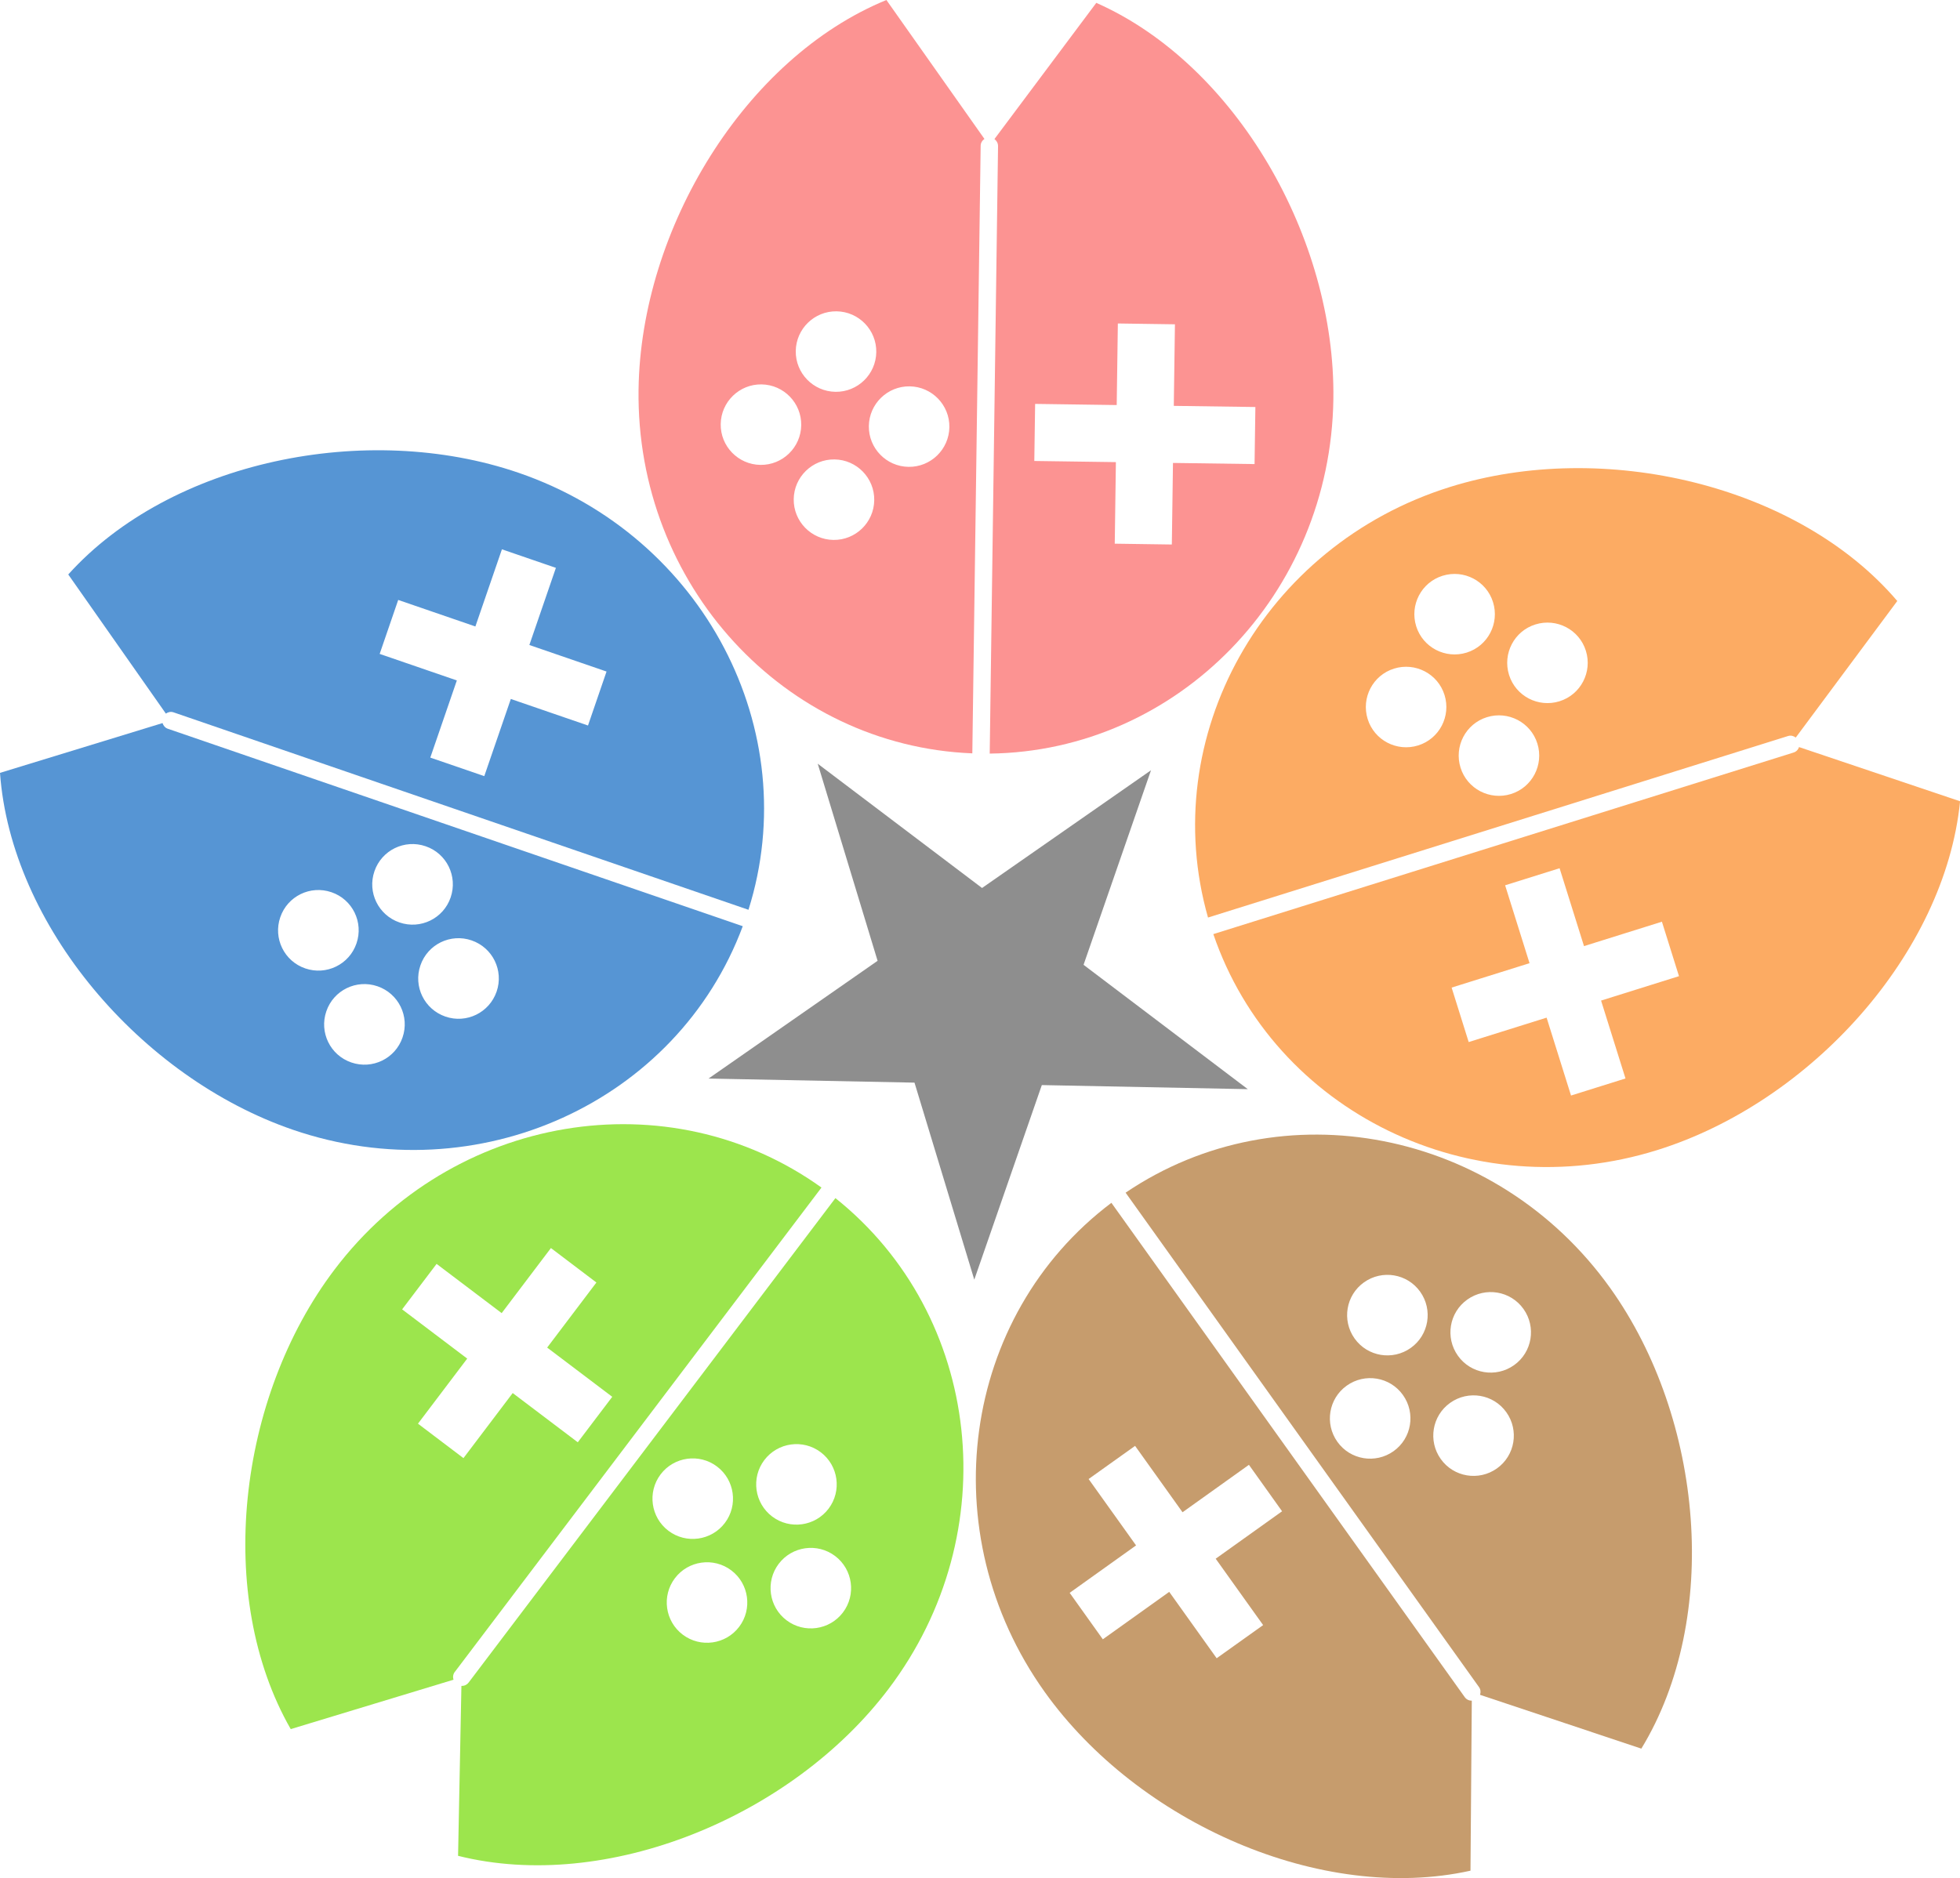
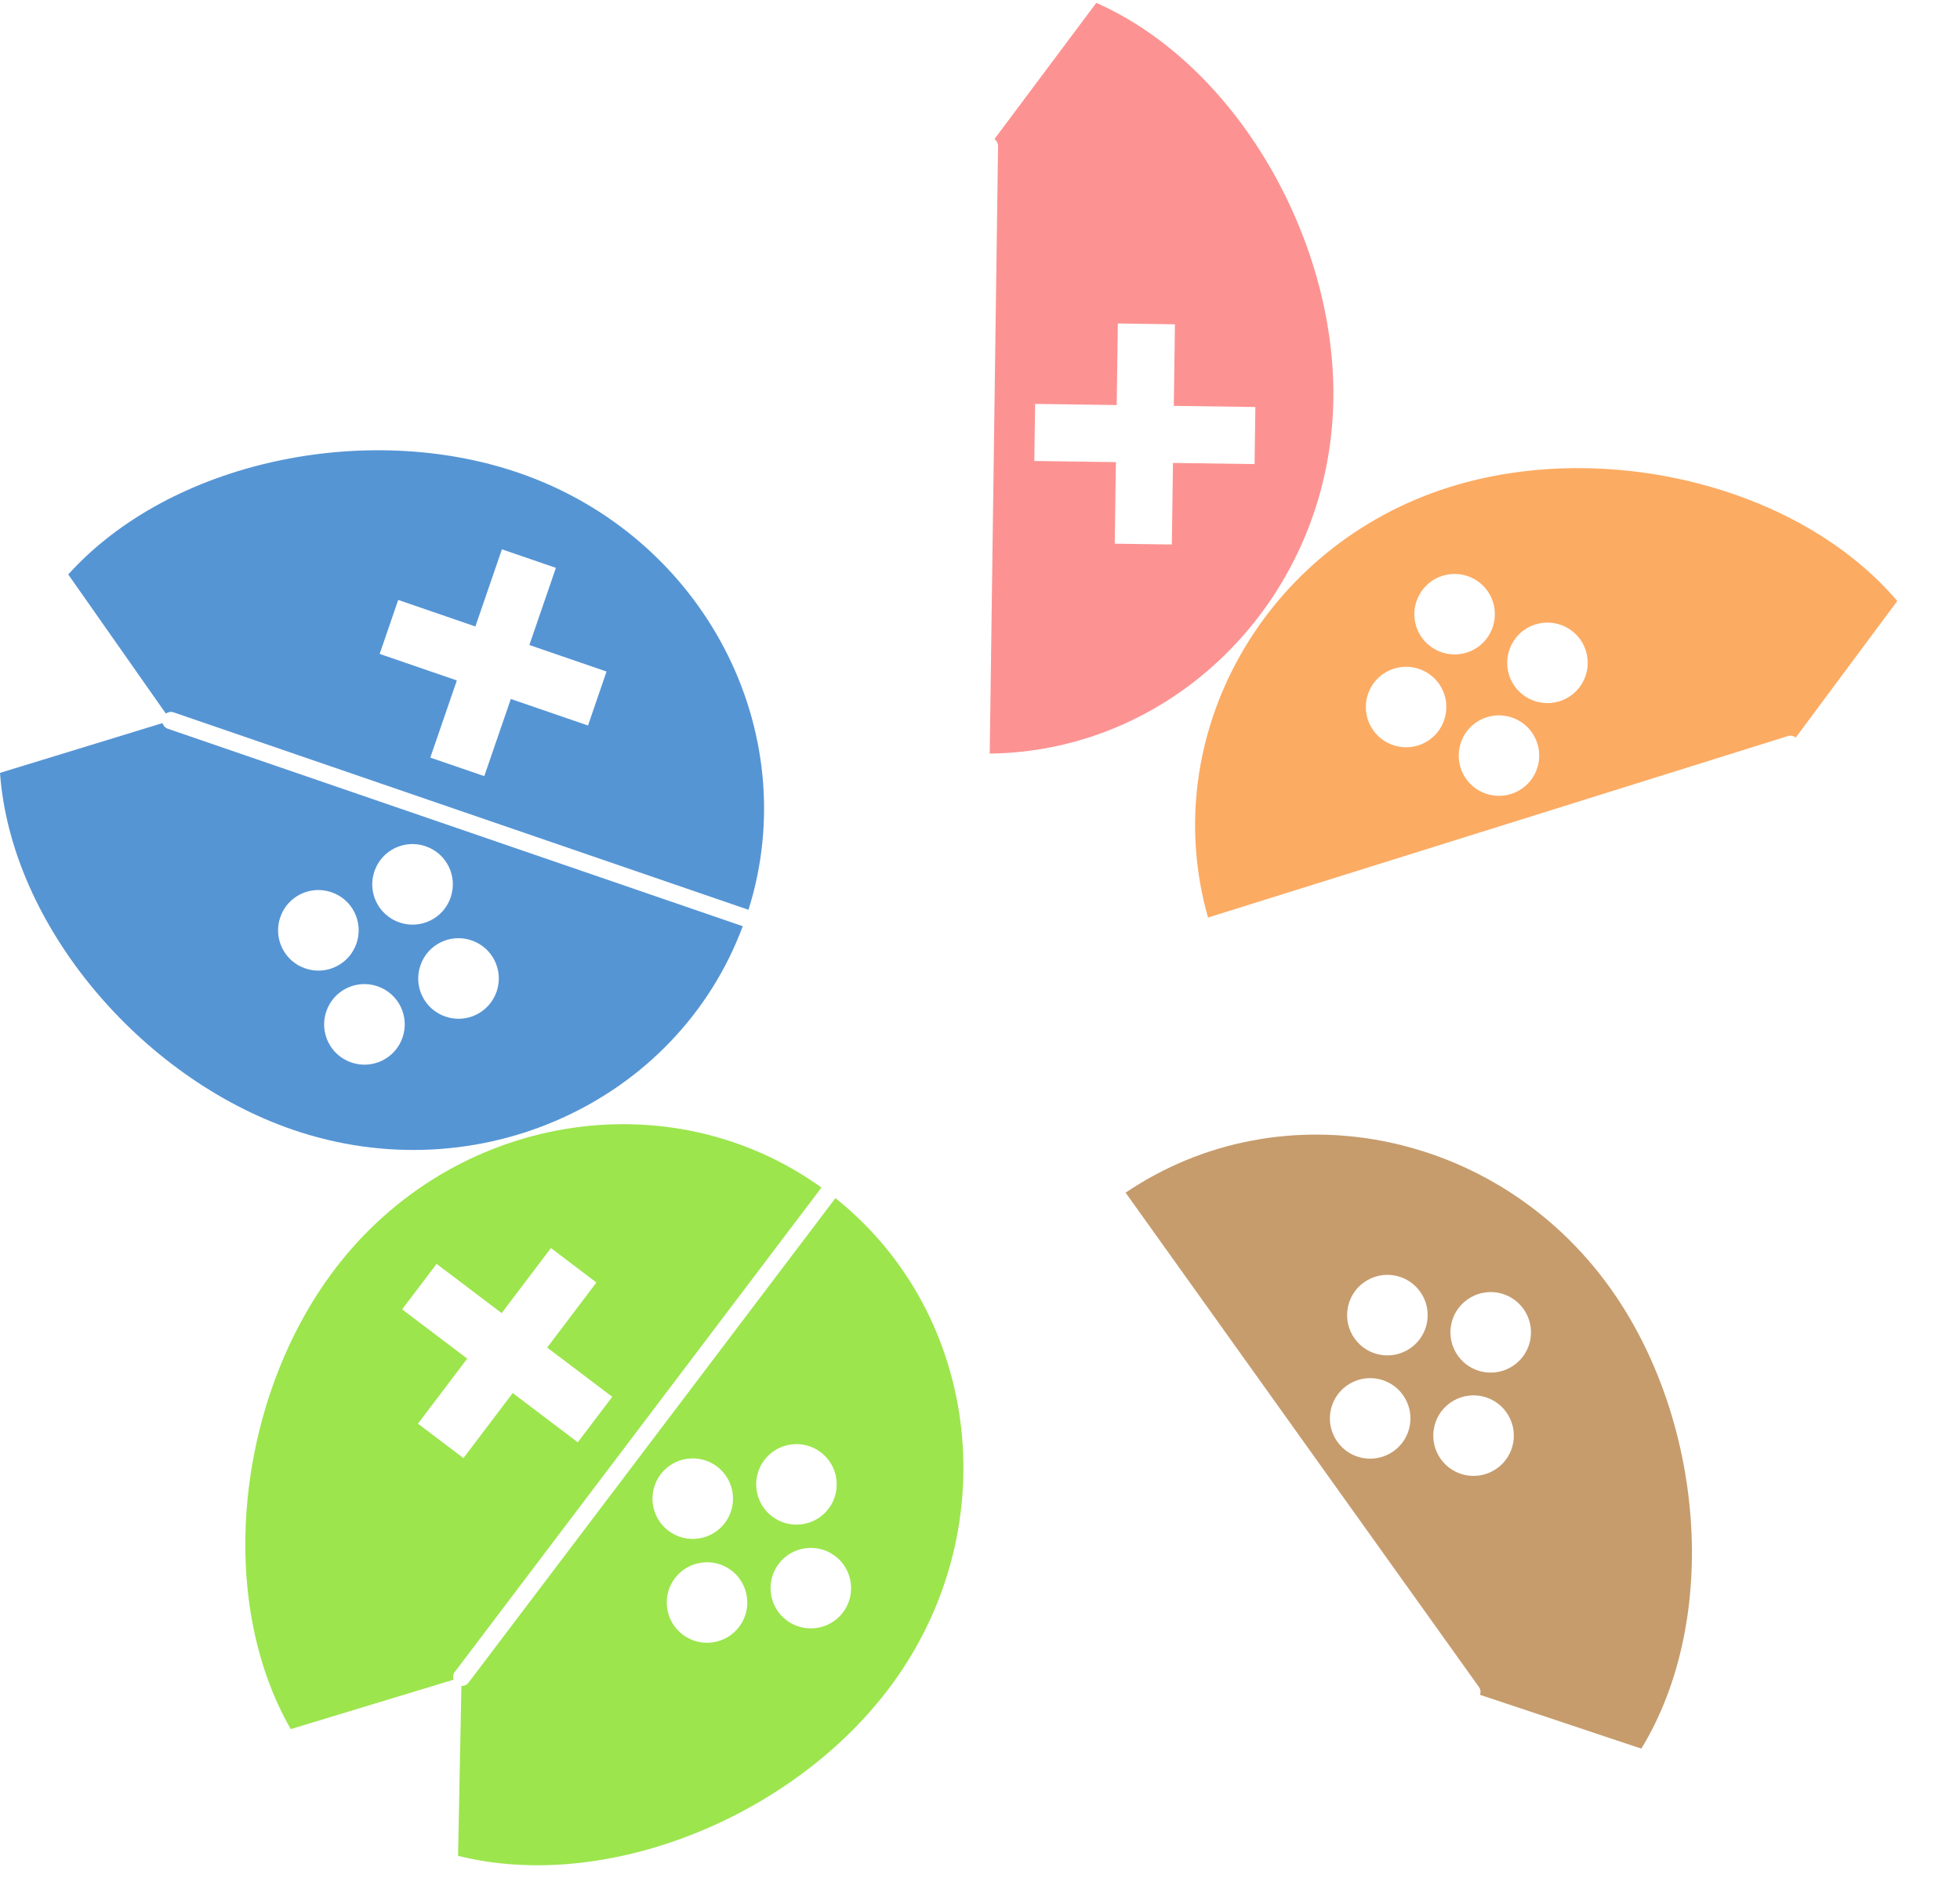
<svg xmlns="http://www.w3.org/2000/svg" id="b" viewBox="0 0 240 230.03">
  <defs>
    <style>.d{fill:#fcab63;}.d,.e,.f,.g,.h,.i{stroke-width:0px;}.e{fill:#fc9392;}.f{fill:#8e8e8e;}.g{fill:#9ce54d;}.h{fill:#5695d4;}.i{fill:#c69c6d;}</style>
  </defs>
  <g id="c">
-     <polygon class="f" points="120.25 108.76 100.13 93.54 107.46 117.68 86.76 132.1 111.98 132.6 119.3 156.73 127.57 132.9 152.79 133.4 132.68 118.17 140.94 94.34 120.25 108.76" />
-     <path class="i" d="M179.36,207.87l-43.27-60.55c-18.37,13.85-22.09,40.42-8.16,59.92,11.45,16.02,33.86,25.93,52.13,21.88l.16-20.82c-.33,0-.65-.14-.86-.43ZM148.86,190.91l5.81,8.13-5.69,4.06-5.81-8.13-8.13,5.81-4.06-5.69,8.13-5.81-5.81-8.13,5.69-4.06,5.81,8.13,8.13-5.81,4.06,5.69-8.13,5.81Z" />
    <path class="d" d="M219.9,90.32l12.42-16.71c-12.14-14.24-35.99-19.85-54.79-13.96-22.87,7.16-35.91,30.6-29.61,52.73l71.02-22.23c.34-.11.68-.02.94.18ZM173.41,76.7c-.81-2.6.63-5.37,3.23-6.18,2.6-.81,5.37.63,6.18,3.23.81,2.6-.63,5.37-3.23,6.18-2.6.81-5.37-.63-6.18-3.23ZM173.65,91.3c-2.6.81-5.37-.63-6.18-3.23-.81-2.6.63-5.37,3.23-6.18,2.6-.81,5.37.63,6.18,3.23s-.63,5.37-3.23,6.18ZM188.25,91.07c.81,2.6-.63,5.37-3.23,6.18-2.6.81-5.37-.63-6.18-3.23s.63-5.37,3.23-6.18c2.6-.81,5.37.63,6.18,3.23ZM194.19,79.71c.81,2.6-.63,5.37-3.23,6.18-2.6.81-5.37-.63-6.18-3.23s.63-5.37,3.23-6.18c2.6-.81,5.37.63,6.18,3.23Z" />
-     <path class="d" d="M219.79,92.1c-.06.03-.13.06-.2.08l-71.02,22.23c7.44,21.77,31.52,33.6,54.39,26.44,18.79-5.88,35.19-24.09,37.05-42.71l-19.72-6.64c-.08.25-.25.47-.49.6ZM205.59,119.56l-9.54,2.99,2.99,9.54-6.67,2.09-2.99-9.54-9.54,2.99-2.09-6.67,9.54-2.99-2.99-9.54,6.67-2.09,2.99,9.54,9.54-2.99,2.09,6.67Z" />
    <path class="i" d="M137.83,146.08l43.27,60.55c.21.29.23.64.13.95l19.75,6.59c9.74-15.97,7.64-40.38-3.81-56.41-13.93-19.49-40.27-24.58-59.33-11.69ZM167.02,157.06c2.22-1.58,5.3-1.07,6.88,1.15,1.58,2.22,1.07,5.3-1.15,6.88-2.22,1.58-5.3,1.07-6.88-1.15-1.58-2.22-1.07-5.3,1.15-6.88ZM170.64,177.74c-2.22,1.58-5.3,1.07-6.88-1.15-1.58-2.22-1.07-5.3,1.15-6.88,2.22-1.58,5.3-1.07,6.88,1.15,1.58,2.22,1.07,5.3-1.15,6.88ZM183.3,179.85c-2.22,1.58-5.3,1.07-6.88-1.15-1.58-2.22-1.07-5.3,1.15-6.88,2.22-1.58,5.3-1.07,6.88,1.15,1.58,2.22,1.07,5.3-1.15,6.88ZM185.4,167.2c-2.22,1.58-5.3,1.07-6.88-1.15-1.58-2.22-1.07-5.3,1.15-6.88,2.22-1.58,5.3-1.07,6.88,1.15,1.58,2.22,1.07,5.3-1.15,6.88Z" />
-     <path class="e" d="M120.54,17.01L108.54,0c-17.31,7.09-30.08,28.01-30.35,47.7-.33,23.96,17.88,43.66,40.87,44.57l1.02-74.41c0-.36.19-.65.46-.84ZM88.25,51.94c.04-2.72,2.28-4.9,5-4.86,2.72.04,4.9,2.28,4.86,5-.04,2.72-2.28,4.9-5,4.86-2.72-.04-4.9-2.28-4.86-5ZM107.05,61.27c-.04,2.72-2.28,4.9-5,4.86-2.72-.04-4.9-2.28-4.86-5,.04-2.72,2.28-4.9,5-4.86,2.72.04,4.9,2.28,4.86,5ZM97.44,42.99c.04-2.72,2.28-4.9,5-4.86,2.72.04,4.9,2.28,4.86,5-.04,2.72-2.28,4.9-5,4.86-2.72-.04-4.9-2.28-4.86-5ZM116.25,52.32c-.04,2.72-2.28,4.9-5,4.86-2.72-.04-4.9-2.28-4.86-5,.04-2.72,2.28-4.9,5-4.86,2.72.04,4.9,2.28,4.86,5Z" />
    <path class="h" d="M8.35,70.35l11.96,17.05c.27-.19.61-.27.95-.15l70.39,24.18c6.91-21.94-5.48-45.74-28.14-53.52-18.63-6.4-42.63-1.45-55.15,12.45ZM74.27,82.25l-2.27,6.61-9.45-3.25-3.25,9.45-6.61-2.27,3.25-9.45-9.45-3.25,2.27-6.61,9.45,3.25,3.25-9.45,6.61,2.27-3.25,9.45,9.45,3.25Z" />
    <path class="e" d="M134.24.35l-12.47,16.68c.26.2.44.5.44.86l-1.02,74.41c23-.28,41.75-19.47,42.08-43.43.27-19.69-11.92-40.95-29.03-48.52ZM153.62,56.84l-9.99-.14-.14,9.99-6.99-.1.14-9.99-9.99-.14.1-6.99,9.99.14.14-9.99,6.99.1-.14,9.99,9.99.14-.1,6.99Z" />
    <path class="h" d="M19.91,88.56L0,94.66c1.34,18.66,17.23,37.31,35.86,43.71,22.66,7.78,47.06-3.37,55.09-24.93l-70.39-24.18c-.34-.11-.56-.39-.66-.7ZM49.29,127.07c-.88,2.58-3.69,3.95-6.27,3.06-2.58-.88-3.95-3.69-3.06-6.27.88-2.58,3.69-3.95,6.27-3.06s3.95,3.69,3.06,6.27ZM45.85,106.71c.88-2.58,3.69-3.95,6.27-3.06,2.58.88,3.95,3.69,3.06,6.27-.88,2.58-3.69,3.95-6.27,3.06s-3.95-3.69-3.06-6.27ZM51.48,118.24c.88-2.58,3.69-3.95,6.27-3.06s3.95,3.69,3.06,6.27-3.69,3.95-6.27,3.06-3.95-3.69-3.06-6.27ZM40.59,109.28c2.58.88,3.95,3.69,3.06,6.27-.88,2.58-3.69,3.95-6.27,3.06-2.58-.88-3.95-3.69-3.06-6.27.88-2.58,3.69-3.95,6.27-3.06Z" />
-     <path class="g" d="M55.68,204.79l44.91-59.34c-18.69-13.41-45.17-9.05-59.63,10.05-11.89,15.7-14.67,40.05-5.36,56.28l19.93-6.05c-.1-.32-.06-.66.15-.95ZM57.21,166.4l-7.97-6.03,4.22-5.57,7.97,6.03,6.03-7.97,5.57,4.22-6.03,7.97,7.97,6.03-4.22,5.57-7.97-6.03-6.03,7.97-5.57-4.22,6.03-7.97Z" />
+     <path class="g" d="M55.68,204.79l44.91-59.34c-18.69-13.41-45.17-9.05-59.63,10.05-11.89,15.7-14.67,40.05-5.36,56.28l19.93-6.05c-.1-.32-.06-.66.15-.95M57.21,166.4l-7.97-6.03,4.22-5.57,7.97,6.03,6.03-7.97,5.57,4.22-6.03,7.97,7.97,6.03-4.22,5.57-7.97-6.03-6.03,7.97-5.57-4.22,6.03-7.97Z" />
    <path class="g" d="M102.3,146.74l-44.92,59.34c-.09.12-.21.22-.34.29-.16.09-.35.12-.54.12l-.41,20.81c18.15,4.55,40.83-4.74,52.71-20.44,14.46-19.1,11.47-45.77-6.51-60.12ZM90.51,199.25c-1.64,2.17-4.74,2.6-6.91.96-2.17-1.64-2.6-4.74-.96-6.91,1.64-2.17,4.74-2.6,6.91-.96,2.17,1.64,2.6,4.74.96,6.91ZM81.85,187.49c-2.17-1.64-2.6-4.74-.96-6.91,1.64-2.17,4.74-2.6,6.91-.96,2.17,1.64,2.6,4.74.96,6.91-1.64,2.17-4.74,2.6-6.91.96ZM103.22,197.49c-1.64,2.17-4.74,2.6-6.91.96-2.17-1.64-2.6-4.74-.96-6.91,1.64-2.17,4.74-2.6,6.91-.96,2.17,1.64,2.6,4.74.96,6.91ZM101.46,184.78c-1.64,2.17-4.74,2.6-6.91.96-2.17-1.64-2.6-4.74-.96-6.91,1.64-2.17,4.74-2.6,6.91-.96,2.17,1.64,2.6,4.74.96,6.91Z" />
  </g>
</svg>